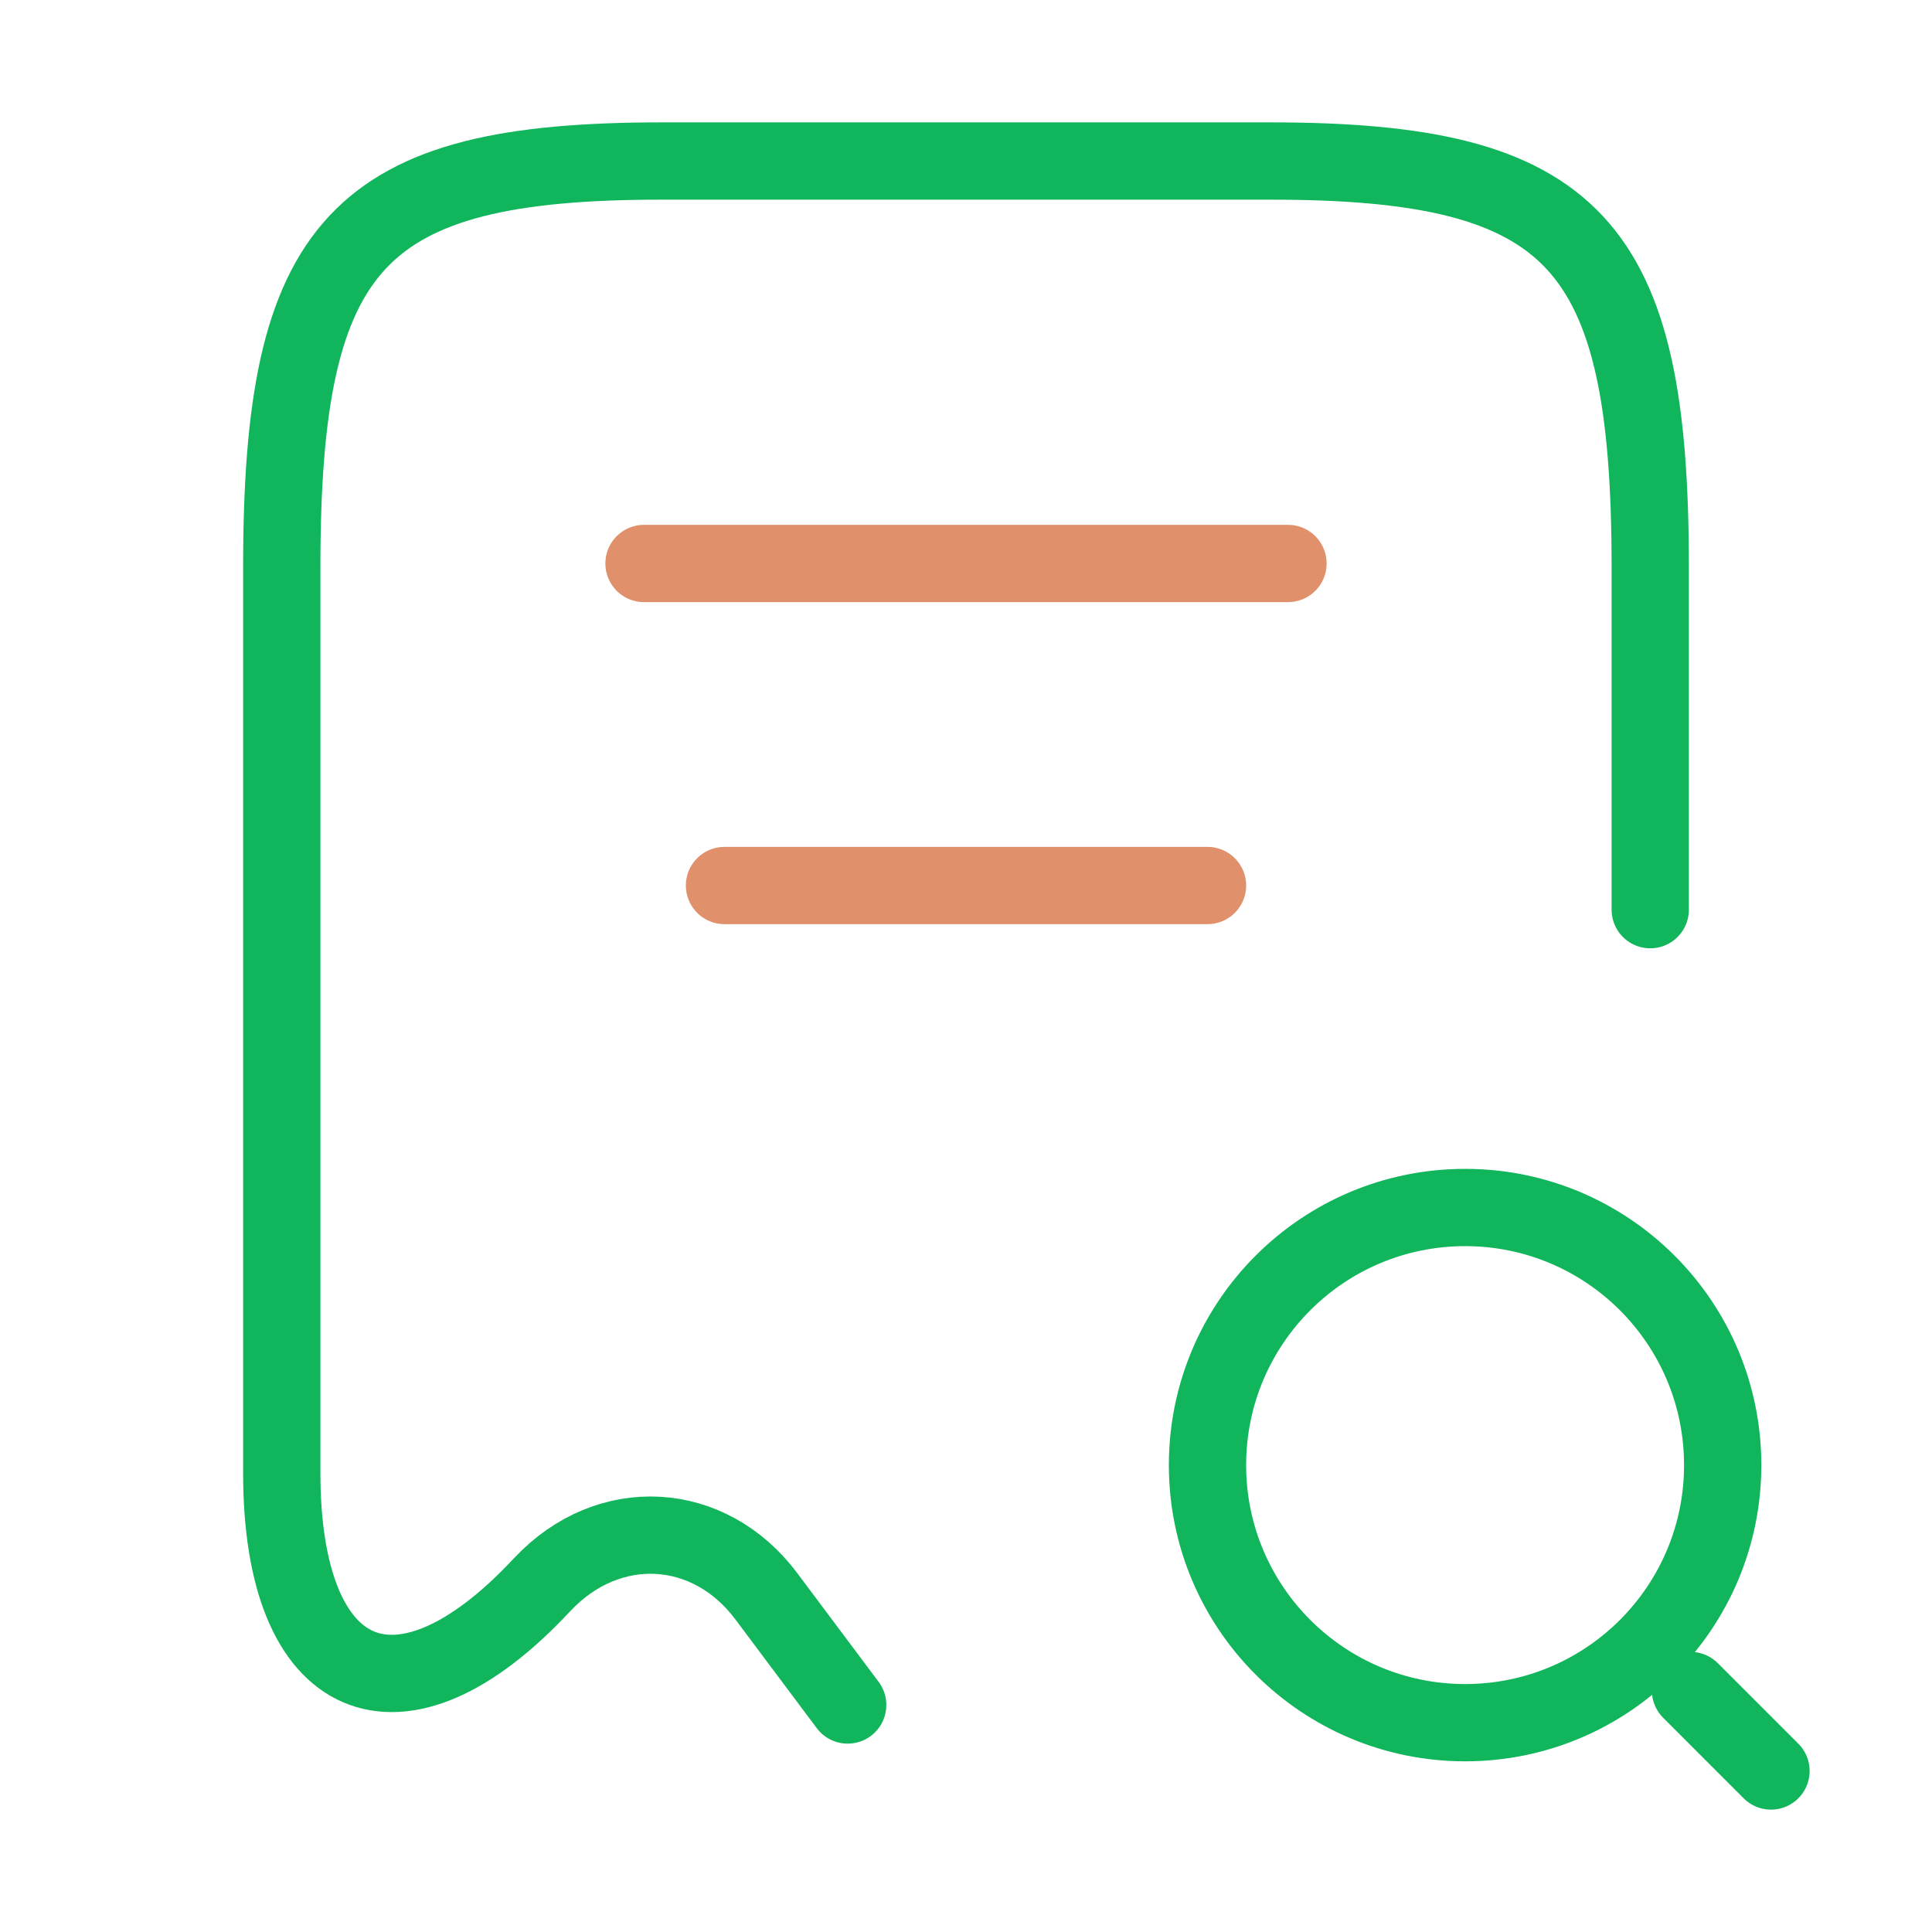
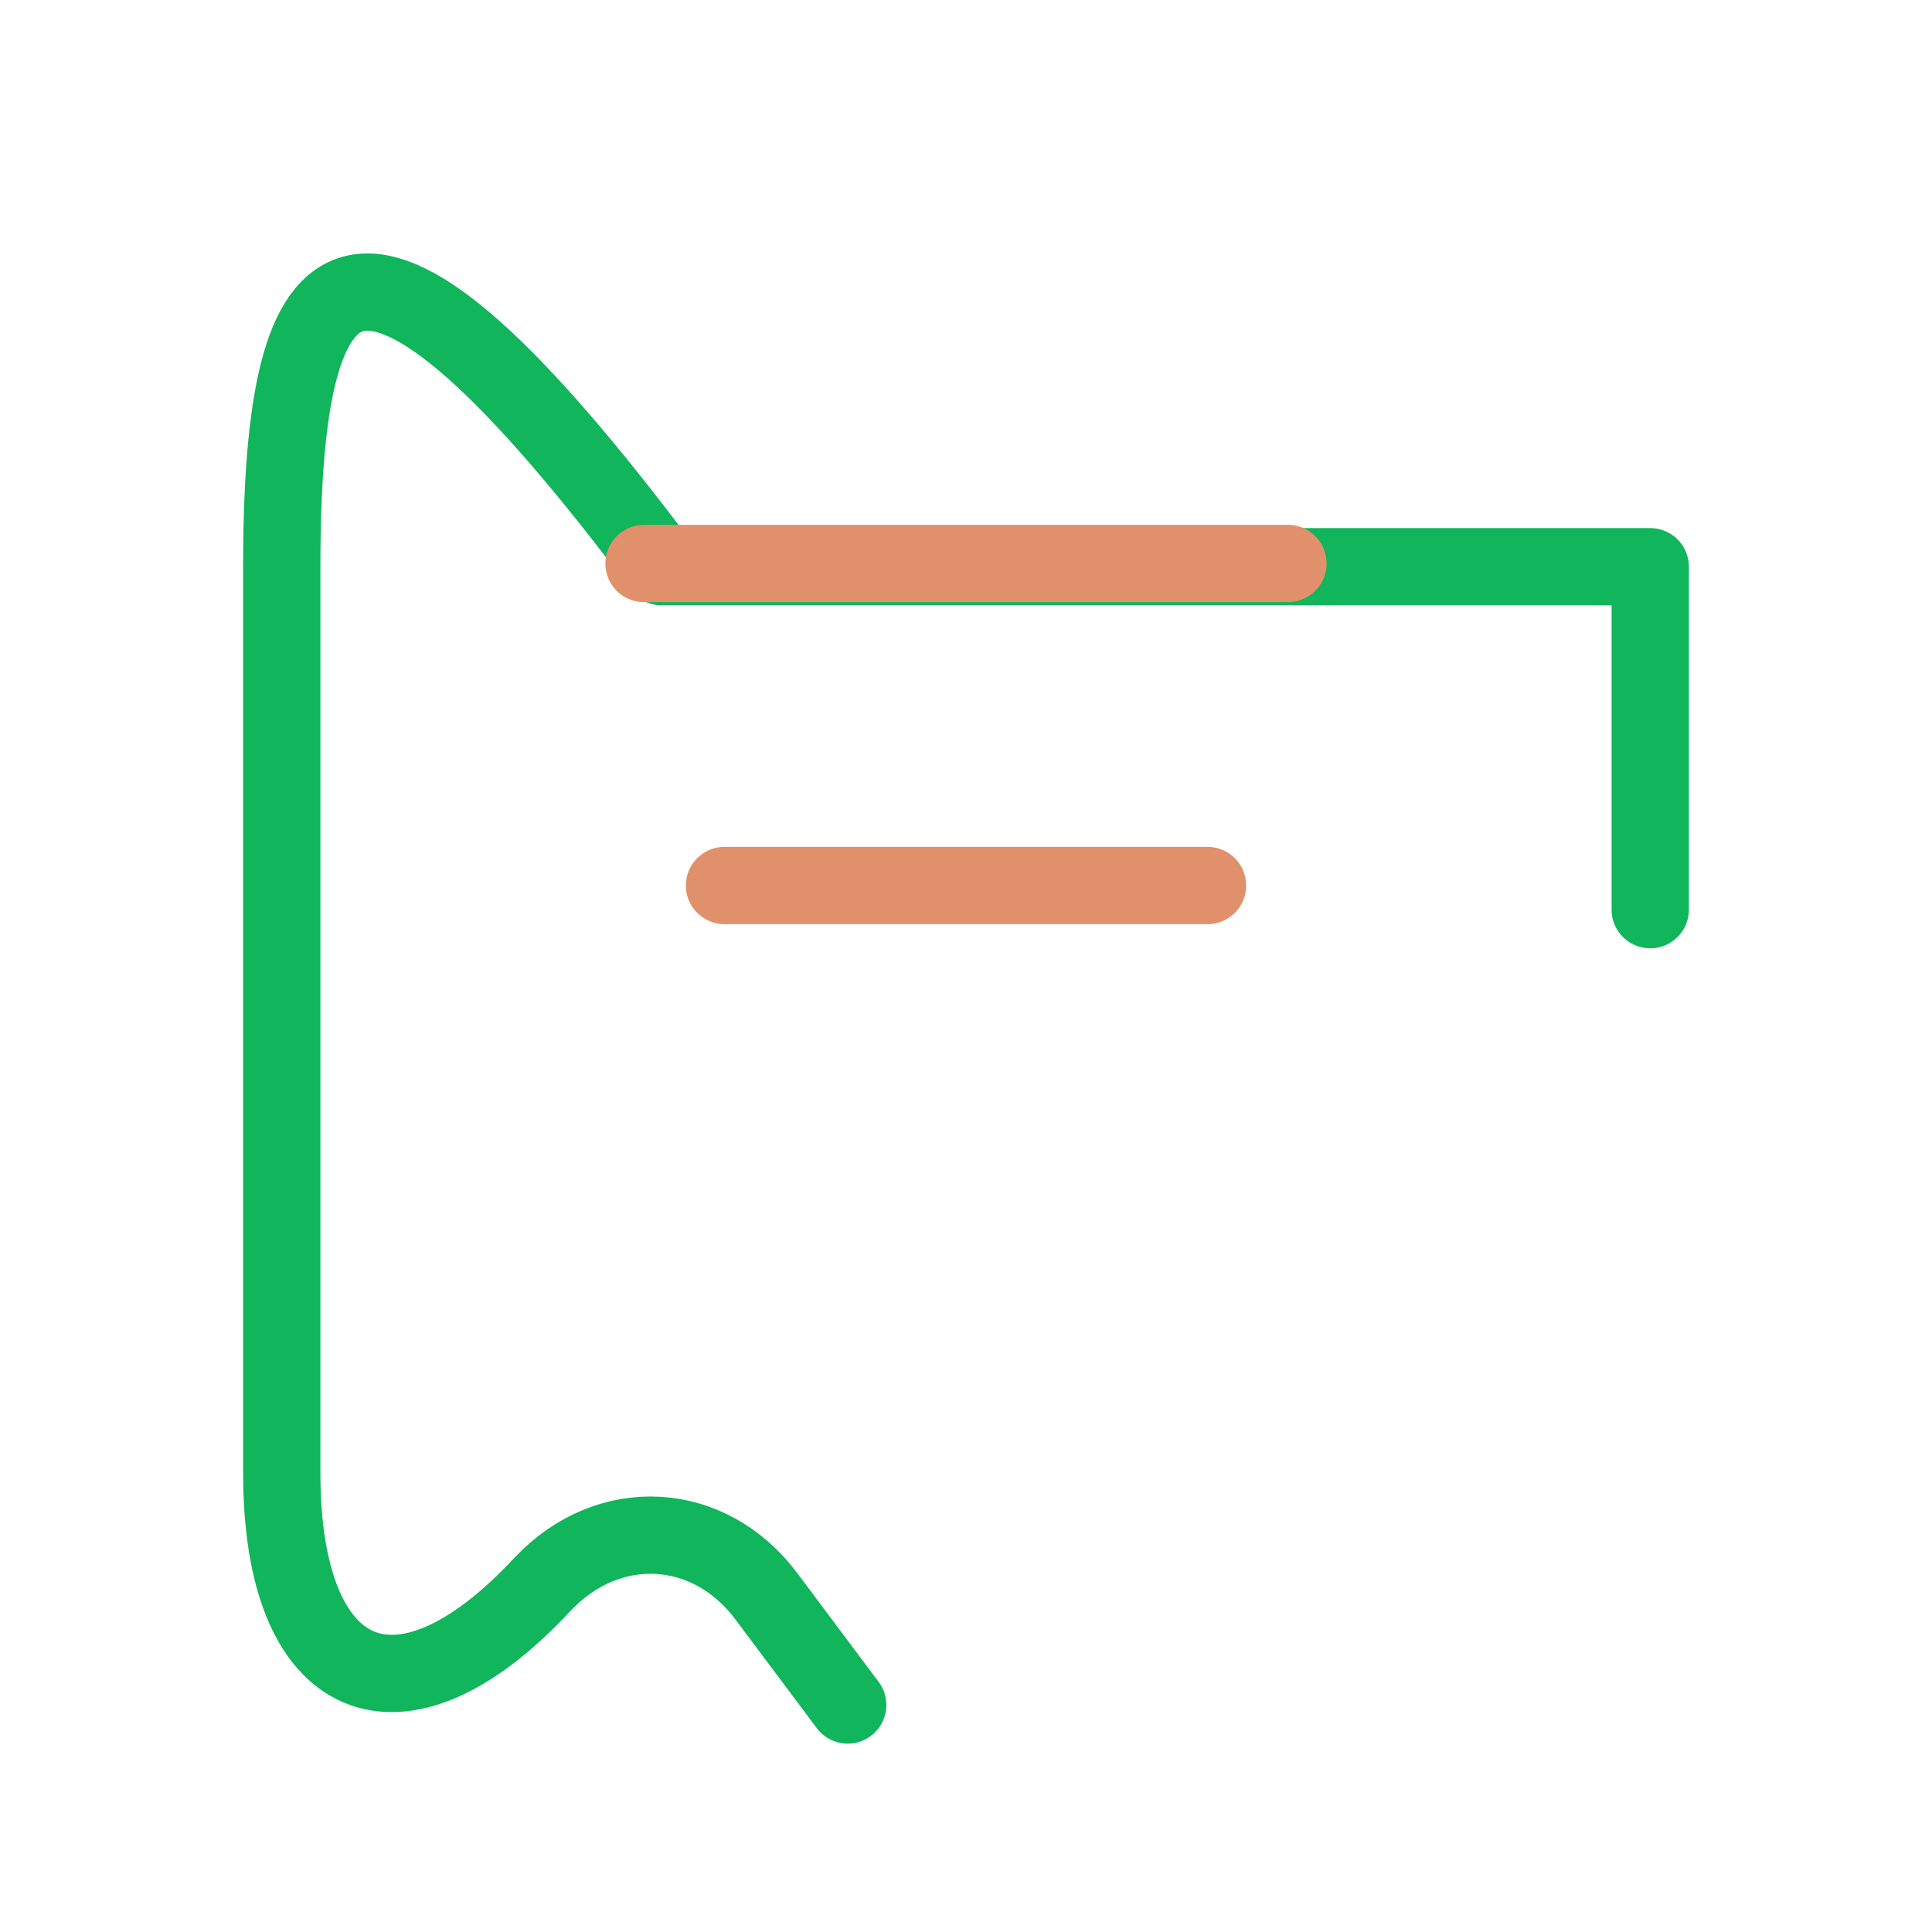
<svg xmlns="http://www.w3.org/2000/svg" width="50" height="50" viewBox="0 0 50 50" fill="none">
-   <path d="M42.708 23.542V14.667C42.708 6.271 40.75 4.167 32.875 4.167H17.125C9.25 4.167 7.292 6.271 7.292 14.667V38.125C7.292 43.667 10.333 44.979 14.021 41.021L14.042 41C15.75 39.188 18.354 39.333 19.833 41.312L21.938 44.125" stroke="#11B55B" stroke-width="2" stroke-linecap="round" stroke-linejoin="round" />
-   <path d="M37.917 44.583C41.599 44.583 44.583 41.599 44.583 37.917C44.583 34.235 41.599 31.25 37.917 31.25C34.235 31.25 31.25 34.235 31.25 37.917C31.25 41.599 34.235 44.583 37.917 44.583Z" stroke="#11B55B" stroke-width="2" stroke-linecap="round" stroke-linejoin="round" />
-   <path d="M45.833 45.833L43.75 43.75" stroke="#11B55B" stroke-width="2" stroke-linecap="round" stroke-linejoin="round" />
+   <path d="M42.708 23.542V14.667H17.125C9.25 4.167 7.292 6.271 7.292 14.667V38.125C7.292 43.667 10.333 44.979 14.021 41.021L14.042 41C15.75 39.188 18.354 39.333 19.833 41.312L21.938 44.125" stroke="#11B55B" stroke-width="2" stroke-linecap="round" stroke-linejoin="round" />
  <path d="M16.667 14.583H33.333" stroke="#E0906A" stroke-width="2" stroke-linecap="round" stroke-linejoin="round" />
  <path d="M18.75 22.917H31.25" stroke="#E0906A" stroke-width="2" stroke-linecap="round" stroke-linejoin="round" />
</svg>